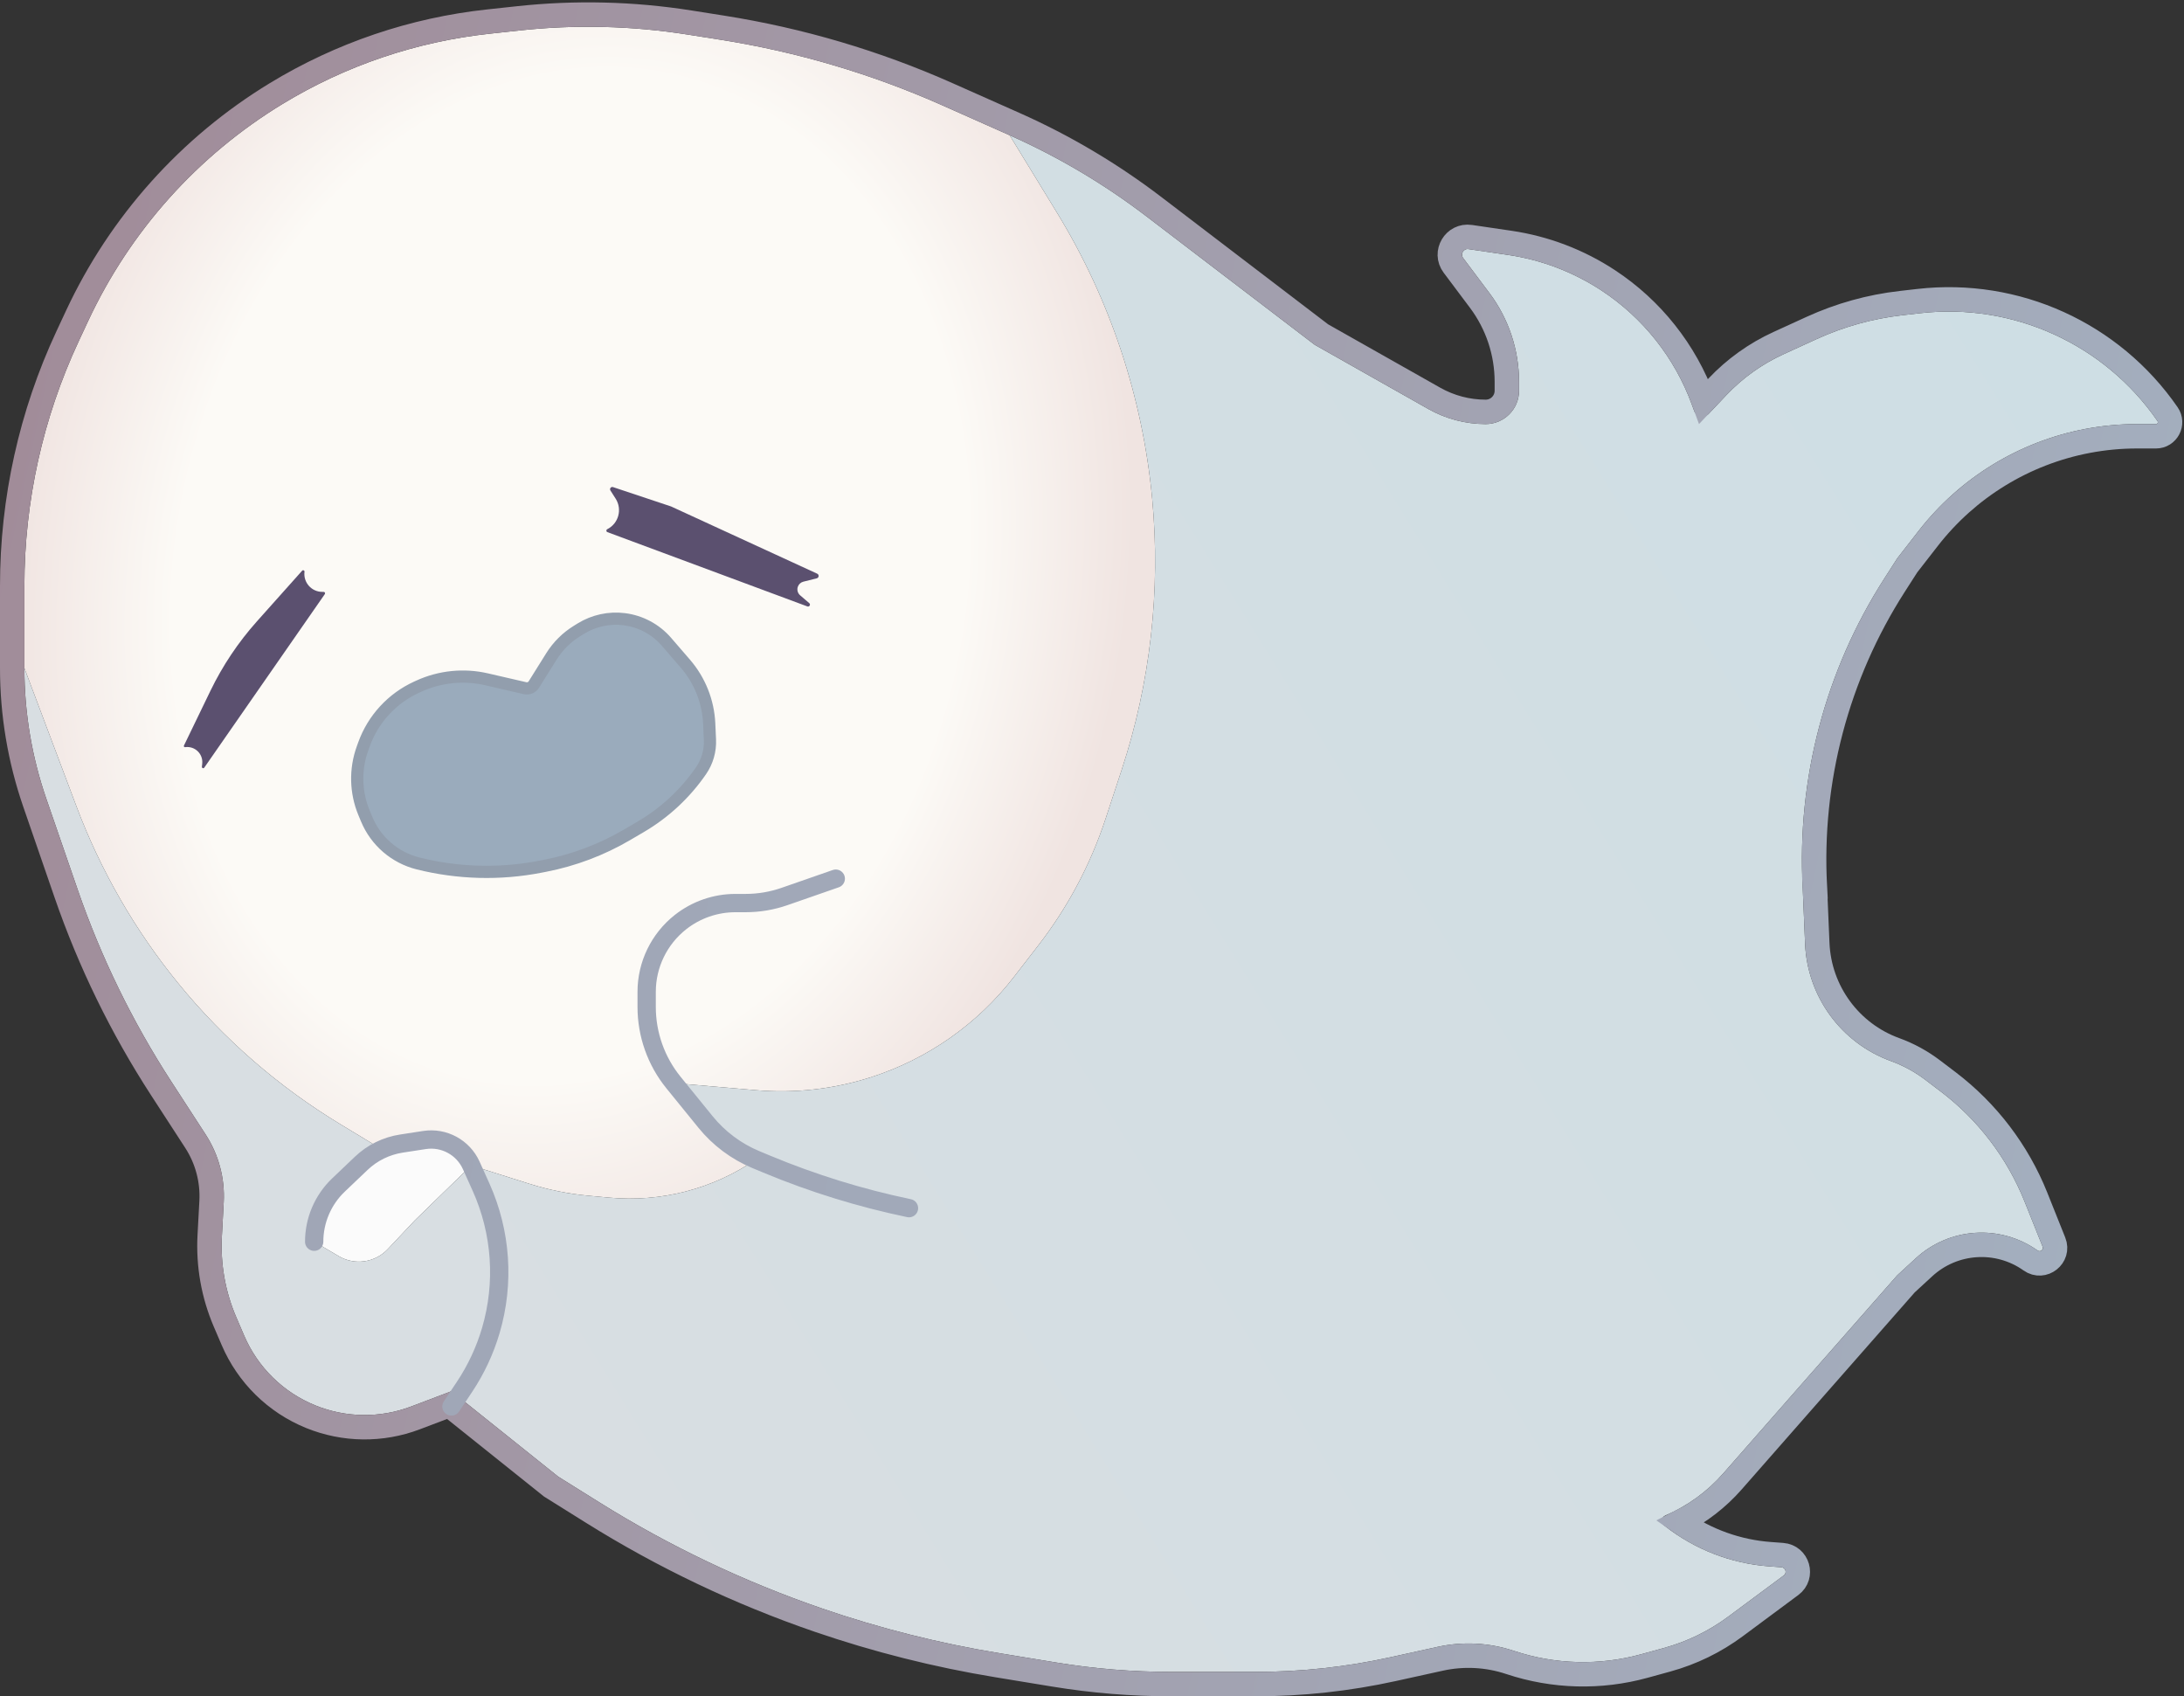
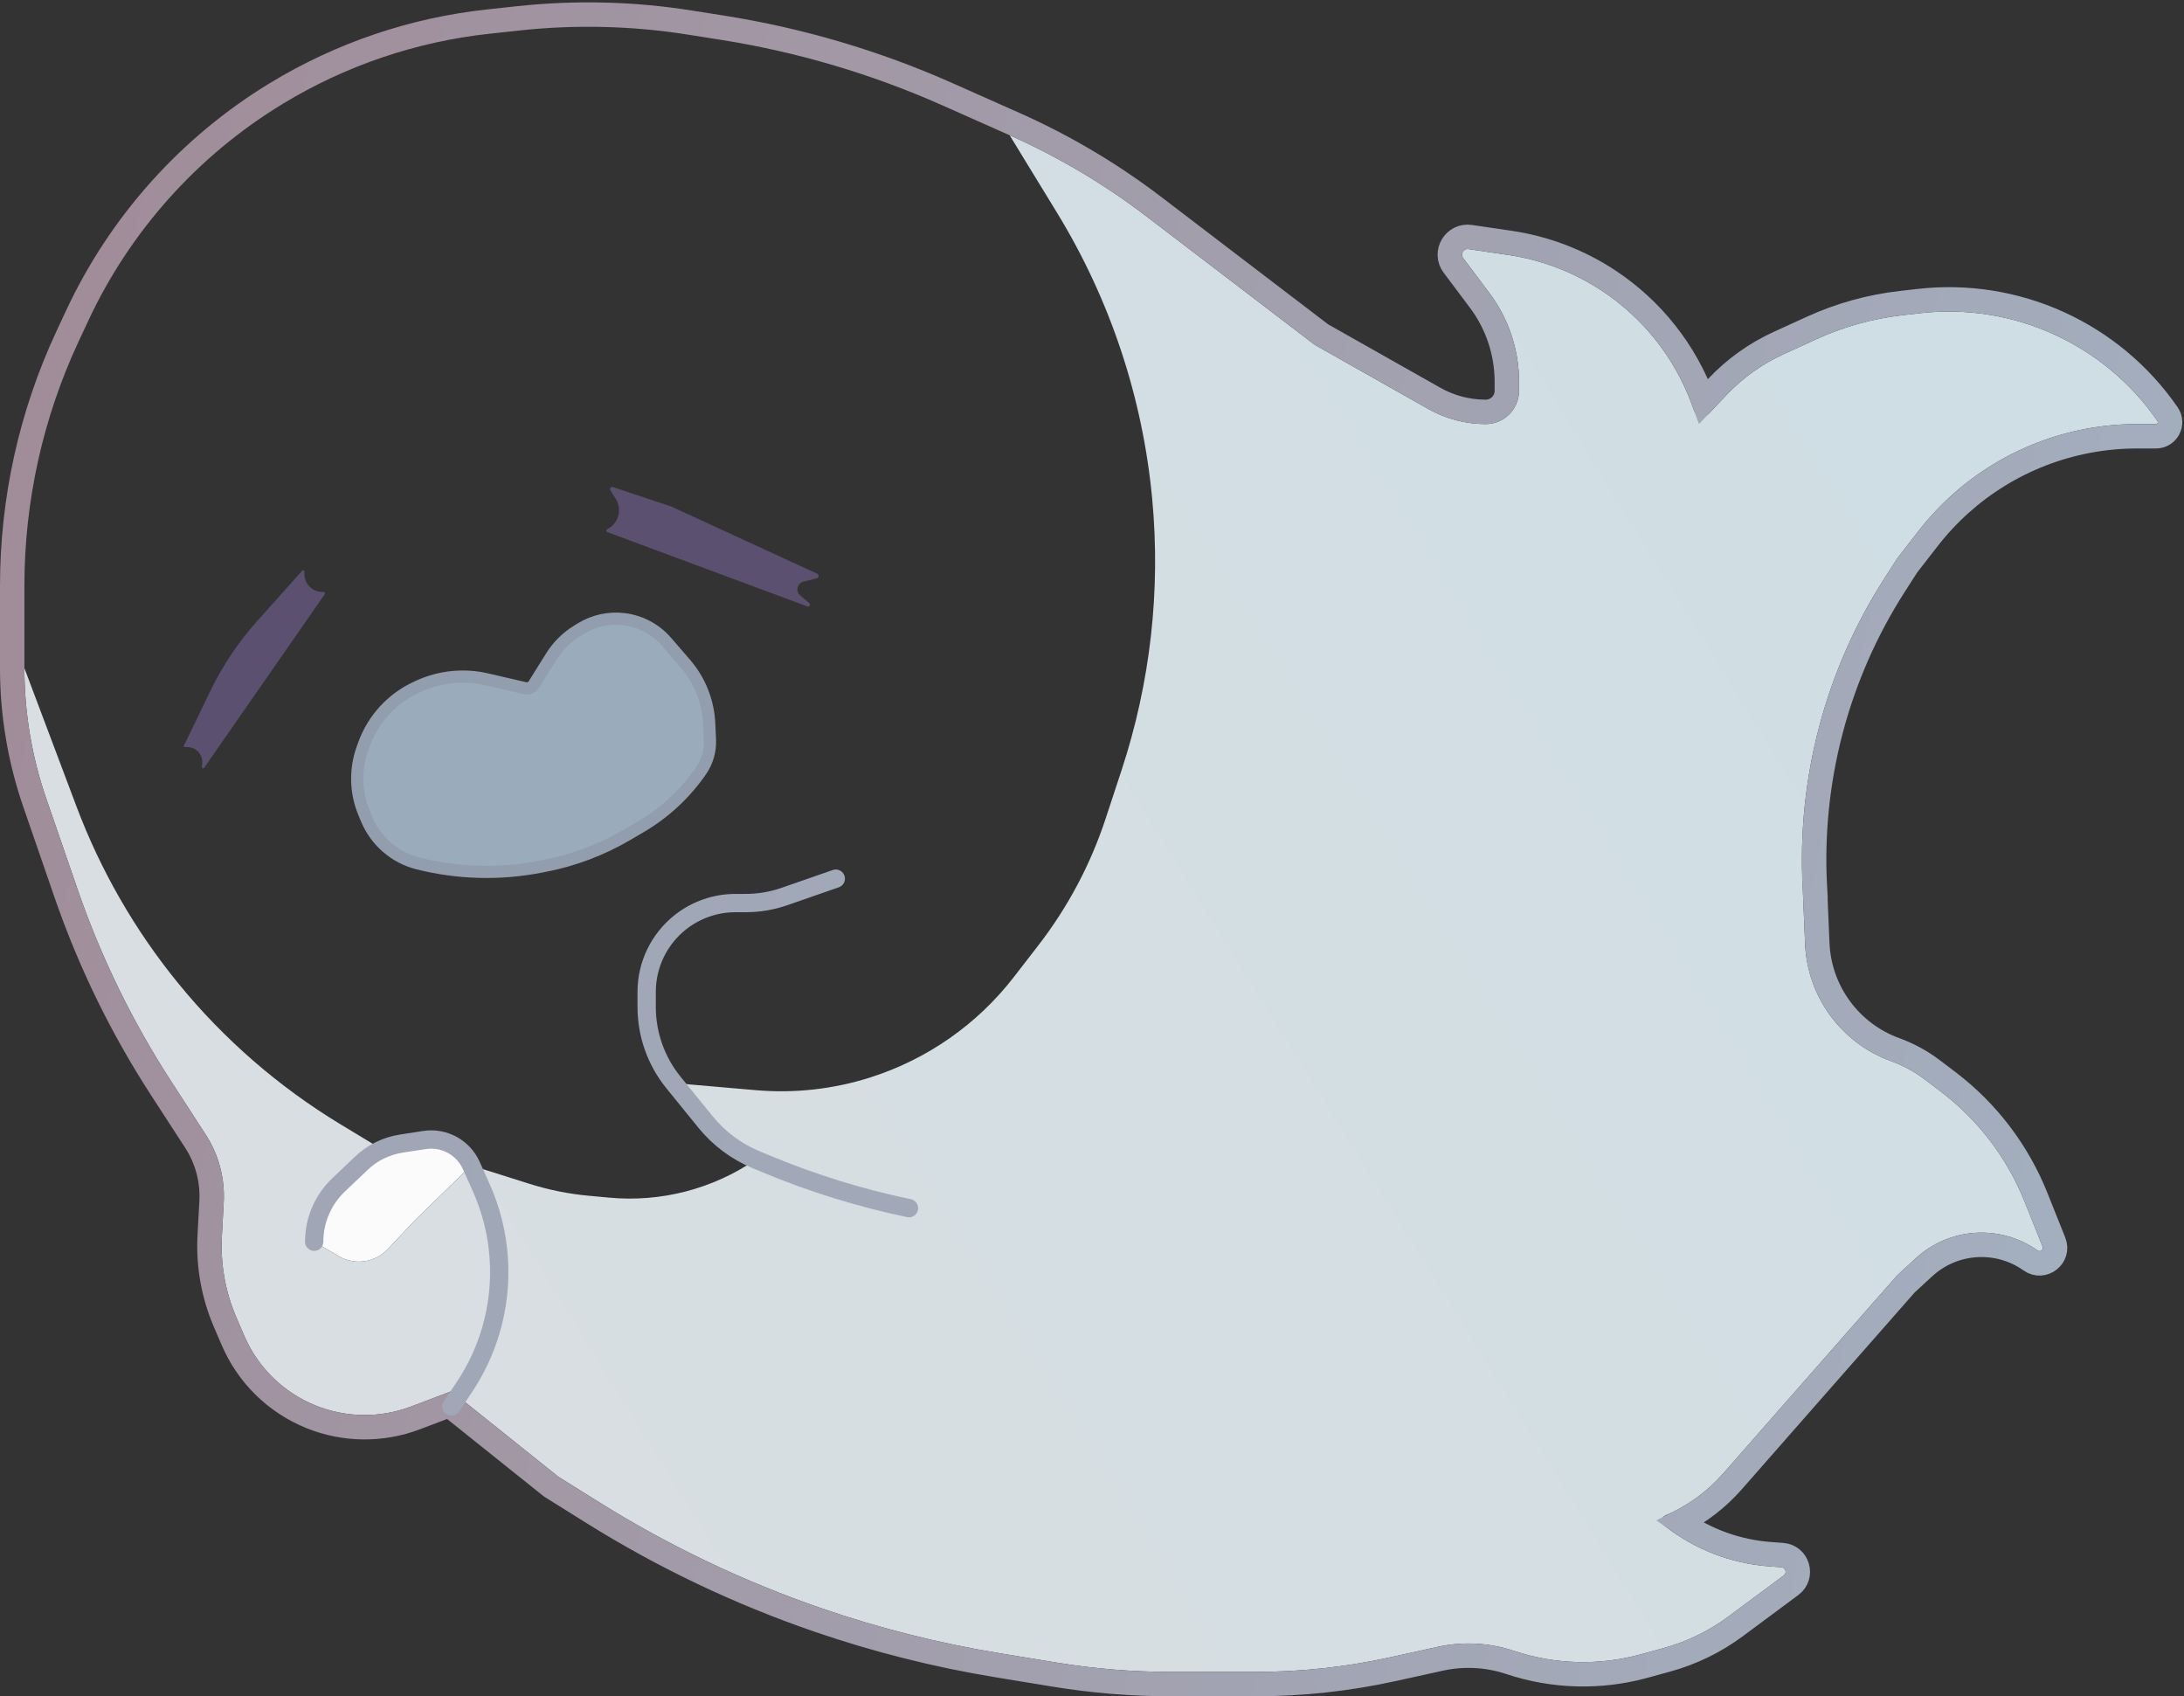
<svg xmlns="http://www.w3.org/2000/svg" width="358" height="278" viewBox="0 0 358 278" fill="none">
  <rect x="0" y="0" width="358" height="278" fill="#333333" stroke="none" />
-   <path d="M46.307 17.043C32.414 25.492 21.331 37.863 14.454 52.598L12.882 55.967C7.032 68.503 4 82.169 4 96.004V109.5L12.547 132.195C16.49 142.662 22.103 152.422 29.168 161.093V161.093C36.667 170.296 45.693 178.14 55.851 184.282L62 188L69.581 186.834C72.783 186.341 75.921 188.045 77.25 191V191L86.796 194.015C89.923 195.002 93.147 195.653 96.412 195.957L99.853 196.277C108.349 197.067 116.854 194.86 123.893 190.039V190.039V190.039C120.681 188.7 117.852 186.586 115.657 183.886L110.469 177.5L123.874 178.664C130.228 179.216 136.629 178.501 142.705 176.562V176.562C152.015 173.591 160.202 167.861 166.182 160.131L170.208 154.927C175.034 148.688 178.761 141.672 181.227 134.18L183.855 126.2C188.568 111.887 190.274 96.756 188.868 81.754V81.754C187.31 65.138 181.973 49.099 173.265 34.862L165.5 22.167L154.487 17.272C142.879 12.113 130.645 8.497 118.098 6.515L112.731 5.668C103.617 4.229 94.353 4.002 85.179 4.994L80.26 5.526C68.234 6.826 56.642 10.758 46.307 17.043V17.043Z" fill="url(#paint0_radial_103_53)" />
  <path d="M79.695 196.433C82.473 202.606 82.923 209.661 81.013 216.155V216.155C79.704 220.607 77.281 224.719 74 228V228L91.5 242L98.193 246.183C109.693 253.371 121.976 259.223 134.804 263.627V263.627C144.251 266.87 153.955 269.313 163.811 270.932L173.117 272.459C179.362 273.485 185.68 274 192.009 274H205.808C213.247 274 220.665 273.194 227.931 271.595L235.664 269.894C239.811 268.982 244.127 269.209 248.154 270.551V270.551C254.899 272.8 262.16 272.994 269.015 271.108L272.75 270.081C276.55 269.036 280.124 267.295 283.289 264.947L292.399 258.188C292.951 257.778 292.697 256.904 292.012 256.853L289.989 256.703C283.801 256.245 277.887 253.968 272.99 250.159L272.759 249.979C272.193 249.539 272.307 248.654 272.965 248.372V248.372C276.609 246.81 279.857 244.454 282.473 241.475L296.5 225.5L311 209L314.027 206.216C319.552 201.132 327.878 200.601 334.005 204.941V204.941C334.444 205.252 335.02 204.799 334.819 204.298L331.875 196.937C329.012 189.781 324.256 183.539 318.116 178.881L315.579 176.956C313.869 175.659 311.975 174.627 309.958 173.894V173.894C301.814 170.932 296.26 163.351 295.891 154.693L295.5 145.5V145.5C294.525 127.621 299.203 109.89 308.871 94.819L311 91.5L314.502 86.998C321.268 78.298 330.972 72.363 341.797 70.3V70.3C344.593 69.768 347.432 69.5 350.278 69.5H353.406C353.657 69.5 353.805 69.218 353.662 69.011V69.011C344.944 56.385 329.98 49.588 314.736 51.33L311.829 51.662C306.973 52.217 302.236 53.535 297.791 55.567L292.37 58.045C288.823 59.666 285.623 61.958 282.946 64.793L280.091 67.815C279.36 68.59 278.069 68.325 277.702 67.324L277.317 66.275C274.514 58.628 269.326 52.085 262.519 47.613V47.613C257.896 44.574 252.664 42.583 247.19 41.778L240.712 40.825C239.899 40.706 239.348 41.631 239.842 42.289L244.154 48.038C247.3 52.233 249 57.334 249 62.577V64.033C249 67.052 246.552 69.5 243.533 69.5V69.5C240.234 69.5 236.991 68.647 234.118 67.023L215.5 56.5L187.939 35.467C181.004 30.174 173.473 25.71 165.5 22.167V22.167L173.265 34.862C181.973 49.099 187.31 65.138 188.868 81.754V81.754C190.274 96.756 188.568 111.887 183.855 126.2L181.227 134.18C178.761 141.672 175.034 148.688 170.208 154.927L166.182 160.131C160.202 167.861 152.015 173.591 142.705 176.562V176.562C136.629 178.501 130.228 179.216 123.874 178.664L110.469 177.5L115.657 183.886C117.852 186.586 120.681 188.7 123.893 190.039V190.039V190.039C116.854 194.86 108.349 197.067 99.853 196.277L96.412 195.957C93.147 195.653 89.923 195.002 86.796 194.015L77.25 191L79.695 196.433Z" fill="url(#paint1_linear_103_53)" />
  <path d="M77.25 191C75.921 188.045 72.783 186.341 69.581 186.834L62 188L54.573 195.074C52.611 196.942 51.5 199.534 51.5 202.243V202.243C51.5 203.022 51.912 203.742 52.583 204.137L55.532 205.872C58.146 207.409 61.475 206.933 63.552 204.726L68 200L77.25 191V191Z" fill="#FBFBFB" />
  <path d="M4 109.5C4 116.782 5.213 124.014 7.59 130.898L12.736 145.804C16.564 156.893 21.729 167.475 28.117 177.315L33.712 185.935C35.849 189.226 36.886 193.111 36.674 197.03L36.372 202.612C36.127 207.143 36.93 211.67 38.717 215.841L40.021 218.882C42.25 224.083 46.44 228.195 51.683 230.324V230.324C56.707 232.366 62.318 232.431 67.389 230.507L74 228V228C77.281 224.719 79.704 220.607 81.013 216.155V216.155C82.923 209.661 82.473 202.606 79.695 196.433L77.25 191L68 200L63.552 204.726C61.475 206.933 58.146 207.409 55.532 205.872L52.583 204.137C51.912 203.742 51.5 203.022 51.5 202.243V202.243C51.5 199.534 52.611 196.942 54.573 195.074L62 188L55.851 184.282C45.693 178.14 36.667 170.296 29.168 161.093V161.093C22.103 152.422 16.49 142.662 12.547 132.195L4 109.5V109.5Z" fill="url(#paint2_linear_103_53)" />
  <path d="M68.099 232.377L73.642 230.275L90.251 243.562L90.341 243.634L90.44 243.696L97.133 247.879C108.762 255.148 121.183 261.065 134.154 265.518C143.708 268.798 153.52 271.269 163.487 272.905L172.793 274.433C179.145 275.476 185.572 276 192.009 276H205.808C213.392 276 220.954 275.178 228.36 273.549L236.094 271.847C239.888 271.013 243.837 271.22 247.522 272.449C254.643 274.822 262.308 275.027 269.545 273.037L273.28 272.01C277.319 270.899 281.117 269.049 284.481 266.553L293.591 259.794C295.631 258.28 294.693 255.046 292.16 254.858L290.136 254.708C284.828 254.315 279.734 252.492 275.39 249.447C278.646 247.801 281.562 245.544 283.976 242.795L298.002 226.82L298.003 226.82L312.432 210.4L315.381 207.687C320.212 203.243 327.492 202.778 332.848 206.573C334.915 208.037 337.617 205.907 336.676 203.556L333.732 196.194C330.734 188.701 325.754 182.165 319.324 177.287L316.787 175.363C314.918 173.945 312.847 172.816 310.642 172.014C303.258 169.329 298.223 162.457 297.889 154.608L297.498 145.415L295.5 145.5L297.497 145.391C296.545 127.932 301.113 110.616 310.554 95.899L312.634 92.656L316.081 88.225C322.548 79.91 331.824 74.236 342.172 72.265C344.844 71.756 347.558 71.5 350.278 71.5H353.406C355.269 71.5 356.367 69.408 355.308 67.875C346.171 54.641 330.486 47.517 314.509 49.343L311.602 49.675C306.537 50.254 301.596 51.629 296.96 53.748L291.538 56.226C287.758 57.955 284.346 60.397 281.492 63.419L279.265 65.777L279.195 65.586C276.244 57.537 270.782 50.65 263.618 45.941C258.75 42.743 253.243 40.647 247.481 39.799L241.003 38.847C238.423 38.467 236.677 41.403 238.242 43.489L242.554 49.239C245.44 53.087 247 57.767 247 62.577V64.033C247 65.948 245.448 67.5 243.533 67.5C240.579 67.5 237.674 66.736 235.102 65.282L216.604 54.827L189.152 33.877C182.093 28.489 174.427 23.946 166.312 20.339L155.3 15.444C143.532 10.214 131.13 6.548 118.409 4.54L113.043 3.693C103.755 2.226 94.313 1.995 84.964 3.006L80.045 3.537C67.728 4.869 55.854 8.897 45.268 15.334C31.037 23.988 19.685 36.659 12.642 51.752L11.07 55.121C5.096 67.922 2 81.877 2 96.004V109.5C2 117.005 3.25 124.457 5.699 131.55L10.845 146.457C14.727 157.7 19.963 168.428 26.439 178.404L32.035 187.024C33.941 189.96 34.866 193.426 34.677 196.922L34.375 202.504C34.114 207.342 34.971 212.175 36.879 216.628L38.183 219.67C40.619 225.355 45.2 229.849 50.93 232.177C56.422 234.408 62.556 234.48 68.099 232.377Z" stroke="url(#paint3_linear_103_53)" stroke-width="4" />
  <path d="M137 144L128.592 146.925C126.545 147.636 124.393 148 122.227 148H120.552C117.28 148 114.103 149.103 111.535 151.13V151.13C108.039 153.89 106 158.098 106 162.552V165.023C106 169.536 107.554 173.912 110.4 177.415L110.469 177.5L115.657 183.886C117.852 186.586 120.681 188.7 123.893 190.039V190.039L125.685 190.786C133.211 193.921 141.018 196.337 149 198V198M51.5 203.5V203.5C51.5 199.988 52.94 196.629 55.483 194.207L59.218 190.65C61.029 188.925 63.325 187.796 65.798 187.416L69.581 186.834C72.783 186.341 75.921 188.045 77.25 191V191L78.847 194.548C82.172 201.938 82.743 210.273 80.457 218.048V218.048C79.491 221.33 78.035 224.448 76.136 227.295L74 230.5" stroke="url(#paint4_linear_103_53)" stroke-width="3" stroke-linecap="round" stroke-linejoin="round" />
  <path d="M87.511 112.183C87.205 112.672 86.623 112.913 86.061 112.783L79.759 111.329C76.025 110.467 72.111 110.866 68.627 112.463L68.278 112.622C64.263 114.463 61.157 117.842 59.661 121.998L59.419 122.669C58.185 126.098 58.277 129.866 59.679 133.23L60.109 134.261C61.613 137.872 64.737 140.559 68.532 141.508V141.508C75.097 143.149 81.943 143.331 88.586 142.039L89.341 141.892C94.079 140.971 98.627 139.253 102.792 136.812L105.031 135.499C108.962 133.195 112.338 130.054 114.92 126.299V126.299C115.945 124.807 116.456 123.022 116.373 121.213L116.254 118.587C116.089 114.968 114.713 111.509 112.345 108.768L109.253 105.188C107.481 103.136 105.011 101.814 102.321 101.478V101.478C99.848 101.168 97.343 101.712 95.221 103.018L94.601 103.4C92.89 104.452 91.446 105.886 90.382 107.589L87.511 112.183Z" fill="#9AABBC" stroke="#929EAD" stroke-width="2" />
  <path d="M132.34 99.384L99.564 87.209C99.35 87.13 99.334 86.833 99.538 86.731C101.389 85.805 102.033 83.481 100.922 81.734L100.059 80.378C99.872 80.084 100.157 79.719 100.487 79.829L110 83L133.954 94.019C134.301 94.179 134.254 94.686 133.883 94.779L131.689 95.328C131.26 95.435 130.915 95.754 130.775 96.174C130.609 96.674 130.761 97.224 131.161 97.567L132.656 98.848C132.924 99.077 132.671 99.506 132.34 99.384Z" fill="#5B506F" />
  <path d="M30.151 122.188L34.487 113.228C36.486 109.096 39.051 105.263 42.108 101.839L49.531 93.525C49.674 93.365 49.939 93.485 49.913 93.699C49.694 95.452 51.06 97 52.827 97H53.052C53.241 97 53.352 97.213 53.244 97.368L33.48 125.809C33.354 125.99 33.069 125.883 33.093 125.663L33.148 125.169C33.326 123.564 31.942 122.223 30.343 122.451C30.197 122.472 30.087 122.321 30.151 122.188Z" fill="#5B506F" />
  <defs>
    <radialGradient id="paint0_radial_103_53" cx="0" cy="0" r="1" gradientUnits="userSpaceOnUse" gradientTransform="translate(93.5 94.5) rotate(10.755) scale(91.1 117.875)">
      <stop offset="0.705" stop-color="#FCFAF6" />
      <stop offset="1" stop-color="#F0E4E1" />
    </radialGradient>
    <linearGradient id="paint1_linear_103_53" x1="339.5" y1="55.5" x2="77" y2="218.5" gradientUnits="userSpaceOnUse">
      <stop stop-color="#CEDEE4" />
      <stop offset="1" stop-color="#D8DEE2" />
    </linearGradient>
    <linearGradient id="paint2_linear_103_53" x1="339.5" y1="55.5" x2="77" y2="218.5" gradientUnits="userSpaceOnUse">
      <stop stop-color="#CEDEE4" />
      <stop offset="1" stop-color="#D8DEE2" />
    </linearGradient>
    <linearGradient id="paint3_linear_103_53" x1="4" y1="54.564" x2="368.615" y2="132.339" gradientUnits="userSpaceOnUse">
      <stop stop-color="#A18C99" />
      <stop offset="1" stop-color="#A3B0C0" />
    </linearGradient>
    <linearGradient id="paint4_linear_103_53" x1="4" y1="54.564" x2="368.615" y2="132.339" gradientUnits="userSpaceOnUse">
      <stop stop-color="#9FA3B3" />
      <stop offset="1" stop-color="#A3B0C0" />
    </linearGradient>
  </defs>
</svg>